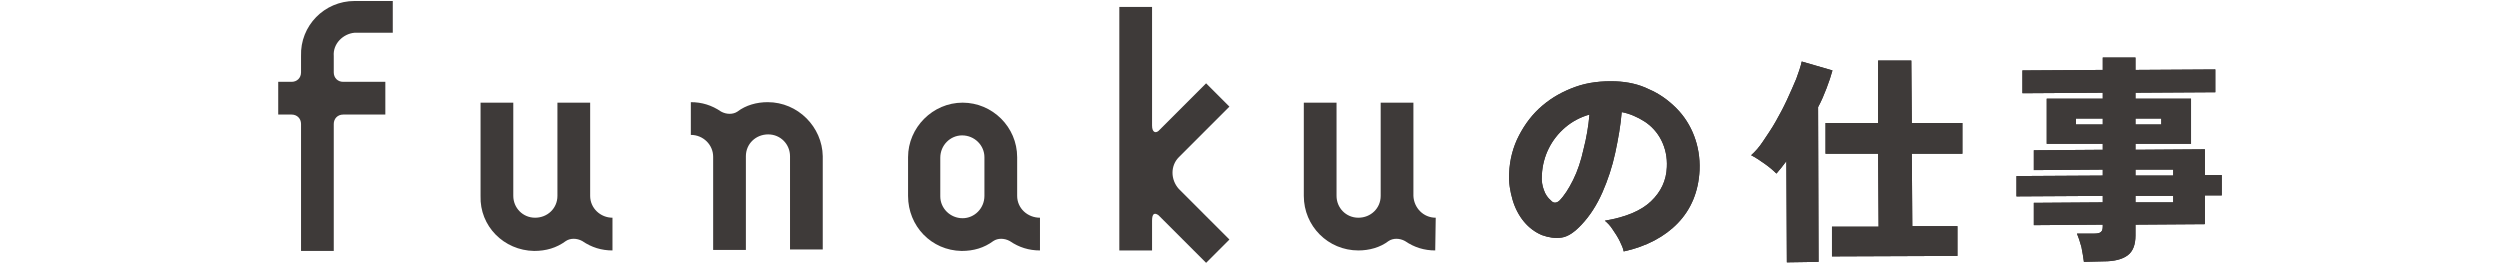
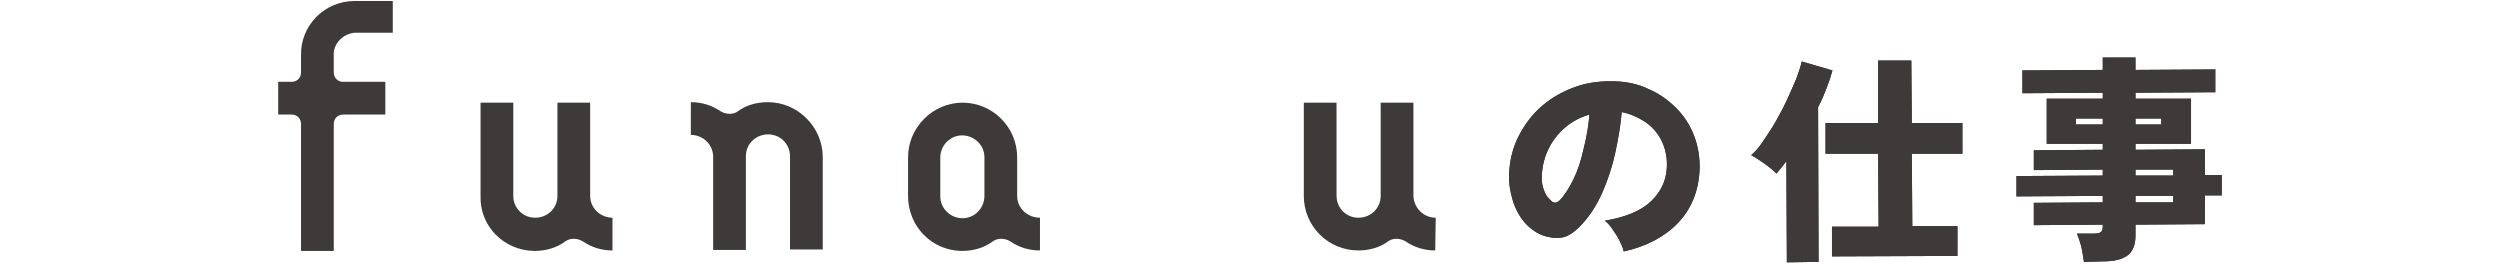
<svg xmlns="http://www.w3.org/2000/svg" version="1.1" id="_レイヤー_2" x="0px" y="0px" viewBox="0 0 504.1 53.2" style="enable-background:new 0 0 504.1 53.2;" xml:space="preserve">
  <style type="text/css">
	.st0{fill:#3E3A39;}
</style>
  <g>
    <g>
      <path class="st0" d="M119,39.5V20.7h-6.6v18.8c0,2.5-2,4.4-4.5,4.4s-4.4-2-4.4-4.4V20.7h-6.6v18.8c-0.2,6.1,4.7,11,10.8,11.1    c2.4,0,4.5-0.6,6.4-2l0,0c0.9-0.6,2.2-0.6,3.3,0c1.9,1.3,3.9,1.9,6.1,1.9v-6.6C121.1,43.9,119,42,119,39.5L119,39.5z" />
      <path class="st0" d="M289.5,43.9c-2.5,0-4.4-2-4.5-4.4V20.7h-6.6v18.8c0,2.5-2,4.4-4.5,4.4c-2.5,0-4.4-2-4.4-4.4V20.7h-6.6v18.8    c0,6.1,4.9,11,11,11c2.2,0,4.4-0.6,6.1-1.9l0,0c0.9-0.6,2.2-0.6,3.3,0c1.9,1.3,3.9,1.9,6.1,1.9L289.5,43.9z" />
      <path class="st0" d="M154.8,20.6c-2.2,0-4.4,0.6-6.1,1.9l0,0c-0.9,0.6-2.2,0.6-3.3,0c-1.9-1.3-3.9-1.9-6.1-1.9v6.6    c2.5,0,4.5,2,4.5,4.4v18.8h6.6V31.5c0-2.5,2-4.4,4.5-4.4c2.5,0,4.4,2,4.4,4.4v18.8h6.6V31.5C165.8,25.6,160.9,20.6,154.8,20.6z" />
      <path class="st0" d="M205.1,39.5v-7.8c0-6.1-5-11-11-11c-6,0-11,5-11,11v7.8c0,6.1,4.7,11,10.8,11.1c2.4,0,4.5-0.6,6.4-2l0,0    c0.9-0.6,2.2-0.6,3.3,0c1.9,1.3,3.9,1.9,6.1,1.9v-6.6C207.2,43.9,205.1,42,205.1,39.5L205.1,39.5z M198.5,39.5    c0,2.5-2,4.5-4.4,4.5c-2.5,0-4.5-2-4.5-4.4l0,0v-7.8c0-2.5,2-4.5,4.4-4.5c2.5,0,4.5,2,4.5,4.4l0,0V39.5z" />
-       <path class="st0" d="M237.7,31.7l10.2-10.2l-4.7-4.7l-9.9,9.9l0.3-0.3c-0.6,0.5-1.3,0.3-1.3-1.1V1.4h-6.6v49.1h6.6v-6    c0-1.6,0.6-1.6,1.3-1.1l-0.3-0.3l9.9,9.9l4.7-4.7l-10.2-10.2C236,36.2,236,33.4,237.7,31.7z" />
      <path class="st0" d="M60.7,11.3v3.3c0,1.1-0.8,1.9-1.9,1.9h-2.7v6.6h2.7c1.1,0,1.9,0.8,1.9,1.9v25.6h6.6V25c0-1.1,0.8-1.9,1.9-1.9    h8.5v-6.6h-8.5c-1.1,0-1.9-0.8-1.9-1.9v-3.3c-0.2-2.5,1.9-4.5,4.2-4.7l0,0h7.7V0.2h-7.7C65.4,0.2,60.5,5.2,60.7,11.3z" />
    </g>
    <g>
      <g>
        <g>
          <path class="st0" d="M327.4,50.7c-0.1-0.6-0.4-1.3-0.8-2.1s-0.9-1.6-1.4-2.3c-0.5-0.8-1.1-1.4-1.6-1.8c4.2-0.7,7.3-2,9.3-3.9      s3.1-4.2,3.2-6.9c0.1-2-0.3-3.8-1.1-5.4c-0.8-1.6-2-2.9-3.4-3.8s-3-1.6-4.6-1.9c-0.2,2.6-0.7,5.4-1.3,8.2      c-0.6,2.8-1.5,5.5-2.6,8c-1.1,2.5-2.5,4.7-4.2,6.5c-1.4,1.5-2.7,2.4-4,2.6s-2.6,0-4-0.5c-1.4-0.6-2.6-1.5-3.6-2.7      c-1-1.2-1.8-2.7-2.3-4.4s-0.8-3.5-0.7-5.3c0.1-2.8,0.8-5.4,2-7.7c1.2-2.3,2.7-4.3,4.7-6c2-1.7,4.2-2.9,6.7-3.8      c2.5-0.9,5.3-1.2,8.1-1.1c2.4,0.1,4.7,0.6,6.7,1.6c2.1,0.9,3.9,2.2,5.5,3.8c1.6,1.6,2.8,3.5,3.6,5.6c0.8,2.1,1.2,4.4,1.1,6.9      c-0.2,4.3-1.7,7.9-4.4,10.7C335.7,47.7,332,49.7,327.4,50.7z M314.4,40.5c1-1,1.9-2.4,2.8-4.2s1.6-3.9,2.1-6.2      c0.6-2.3,1-4.7,1.2-7c-1.8,0.5-3.5,1.4-4.9,2.6c-1.4,1.2-2.5,2.6-3.3,4.2c-0.8,1.6-1.3,3.4-1.4,5.4c-0.1,1.2,0.1,2.2,0.4,3      c0.3,0.9,0.8,1.6,1.4,2.1C313.2,41,313.8,41,314.4,40.5z" />
          <path class="st0" d="M327.4,50.7c-0.1-0.6-0.4-1.3-0.8-2.1s-0.9-1.6-1.4-2.3c-0.5-0.8-1.1-1.4-1.6-1.8c4.2-0.7,7.3-2,9.3-3.9      s3.1-4.2,3.2-6.9c0.1-2-0.3-3.8-1.1-5.4c-0.8-1.6-2-2.9-3.4-3.8s-3-1.6-4.6-1.9c-0.2,2.6-0.7,5.4-1.3,8.2      c-0.6,2.8-1.5,5.5-2.6,8c-1.1,2.5-2.5,4.7-4.2,6.5c-1.4,1.5-2.7,2.4-4,2.6s-2.6,0-4-0.5c-1.4-0.6-2.6-1.5-3.6-2.7      c-1-1.2-1.8-2.7-2.3-4.4s-0.8-3.5-0.7-5.3c0.1-2.8,0.8-5.4,2-7.7c1.2-2.3,2.7-4.3,4.7-6c2-1.7,4.2-2.9,6.7-3.8      c2.5-0.9,5.3-1.2,8.1-1.1c2.4,0.1,4.7,0.6,6.7,1.6c2.1,0.9,3.9,2.2,5.5,3.8c1.6,1.6,2.8,3.5,3.6,5.6c0.8,2.1,1.2,4.4,1.1,6.9      c-0.2,4.3-1.7,7.9-4.4,10.7C335.7,47.7,332,49.7,327.4,50.7z M314.4,40.5c1-1,1.9-2.4,2.8-4.2s1.6-3.9,2.1-6.2      c0.6-2.3,1-4.7,1.2-7c-1.8,0.5-3.5,1.4-4.9,2.6c-1.4,1.2-2.5,2.6-3.3,4.2c-0.8,1.6-1.3,3.4-1.4,5.4c-0.1,1.2,0.1,2.2,0.4,3      c0.3,0.9,0.8,1.6,1.4,2.1C313.2,41,313.8,41,314.4,40.5z" />
        </g>
        <g>
          <path class="st0" d="M360.3,52.9l-0.1-20.4c-0.4,0.5-0.7,0.9-1,1.3c-0.3,0.4-0.7,0.8-1,1.2c-0.6-0.6-1.4-1.3-2.4-2      c-1-0.7-1.9-1.3-2.7-1.7c0.8-0.7,1.6-1.6,2.4-2.8c0.8-1.2,1.7-2.5,2.5-3.9c0.8-1.4,1.6-2.9,2.3-4.4c0.7-1.5,1.3-2.9,1.9-4.3      c0.5-1.4,0.9-2.5,1.1-3.5l6.2,1.8c-0.3,1.1-0.7,2.3-1.2,3.6c-0.5,1.3-1,2.5-1.7,3.8l0.1,31.2L360.3,52.9z M369.4,51.7l0-6l9.4,0      L378.7,31l-10.6,0l0-6.2l10.6,0l0-12.6l6.7,0l0.1,12.6l10.2,0l0,6.2l-10.2,0l0.1,14.6l9.1,0l0,6L369.4,51.7z" />
          <path class="st0" d="M360.3,52.9l-0.1-20.4c-0.4,0.5-0.7,0.9-1,1.3c-0.3,0.4-0.7,0.8-1,1.2c-0.6-0.6-1.4-1.3-2.4-2      c-1-0.7-1.9-1.3-2.7-1.7c0.8-0.7,1.6-1.6,2.4-2.8c0.8-1.2,1.7-2.5,2.5-3.9c0.8-1.4,1.6-2.9,2.3-4.4c0.7-1.5,1.3-2.9,1.9-4.3      c0.5-1.4,0.9-2.5,1.1-3.5l6.2,1.8c-0.3,1.1-0.7,2.3-1.2,3.6c-0.5,1.3-1,2.5-1.7,3.8l0.1,31.2L360.3,52.9z M369.4,51.7l0-6l9.4,0      L378.7,31l-10.6,0l0-6.2l10.6,0l0-12.6l6.7,0l0.1,12.6l10.2,0l0,6.2l-10.2,0l0.1,14.6l9.1,0l0,6L369.4,51.7z" />
        </g>
        <g>
          <path class="st0" d="M420.2,52.8c-0.1-0.9-0.3-1.9-0.5-3c-0.3-1.1-0.6-2-0.9-2.7l3.5,0c0.6,0,1.1-0.1,1.3-0.3      c0.3-0.2,0.4-0.6,0.4-1.2l0-0.3l-13.9,0.1l0-4.5l13.9-0.1l0-1.3l-17.4,0.1l0-4.1l17.4-0.1l0-1.2l-13.9,0.1l0-4l13.9-0.1l0-1.2      l-11.3,0l0-9.1l11.3,0l0-1.2l-16.2,0.1l0-4.6l16.2-0.1l0-2.5l6.6,0l0,2.5l16.1-0.1l0,4.6l-16.1,0.1l0,1.2l11.2,0l0,9.1l-11.2,0      l0,1.2l14-0.1l0,5.2l3.4,0l0,4.1l-3.4,0l0,5.8l-14,0.1l0,2.2c0,1.8-0.5,3.2-1.6,4c-1.1,0.8-2.7,1.2-4.8,1.2L420.2,52.8z       M418.6,25.1l5.4,0l0-1.2l-5.4,0L418.6,25.1z M430.6,25.1l5.2,0l0-1.2l-5.2,0L430.6,25.1z M430.6,35.4l7.6,0l0-1.2l-7.6,0      L430.6,35.4z M430.6,40.8l7.6,0l0-1.3l-7.6,0L430.6,40.8z" />
          <path class="st0" d="M420.2,52.8c-0.1-0.9-0.3-1.9-0.5-3c-0.3-1.1-0.6-2-0.9-2.7l3.5,0c0.6,0,1.1-0.1,1.3-0.3      c0.3-0.2,0.4-0.6,0.4-1.2l0-0.3l-13.9,0.1l0-4.5l13.9-0.1l0-1.3l-17.4,0.1l0-4.1l17.4-0.1l0-1.2l-13.9,0.1l0-4l13.9-0.1l0-1.2      l-11.3,0l0-9.1l11.3,0l0-1.2l-16.2,0.1l0-4.6l16.2-0.1l0-2.5l6.6,0l0,2.5l16.1-0.1l0,4.6l-16.1,0.1l0,1.2l11.2,0l0,9.1l-11.2,0      l0,1.2l14-0.1l0,5.2l3.4,0l0,4.1l-3.4,0l0,5.8l-14,0.1l0,2.2c0,1.8-0.5,3.2-1.6,4c-1.1,0.8-2.7,1.2-4.8,1.2L420.2,52.8z       M418.6,25.1l5.4,0l0-1.2l-5.4,0L418.6,25.1z M430.6,25.1l5.2,0l0-1.2l-5.2,0L430.6,25.1z M430.6,35.4l7.6,0l0-1.2l-7.6,0      L430.6,35.4z M430.6,40.8l7.6,0l0-1.3l-7.6,0L430.6,40.8z" />
        </g>
      </g>
    </g>
  </g>
</svg>